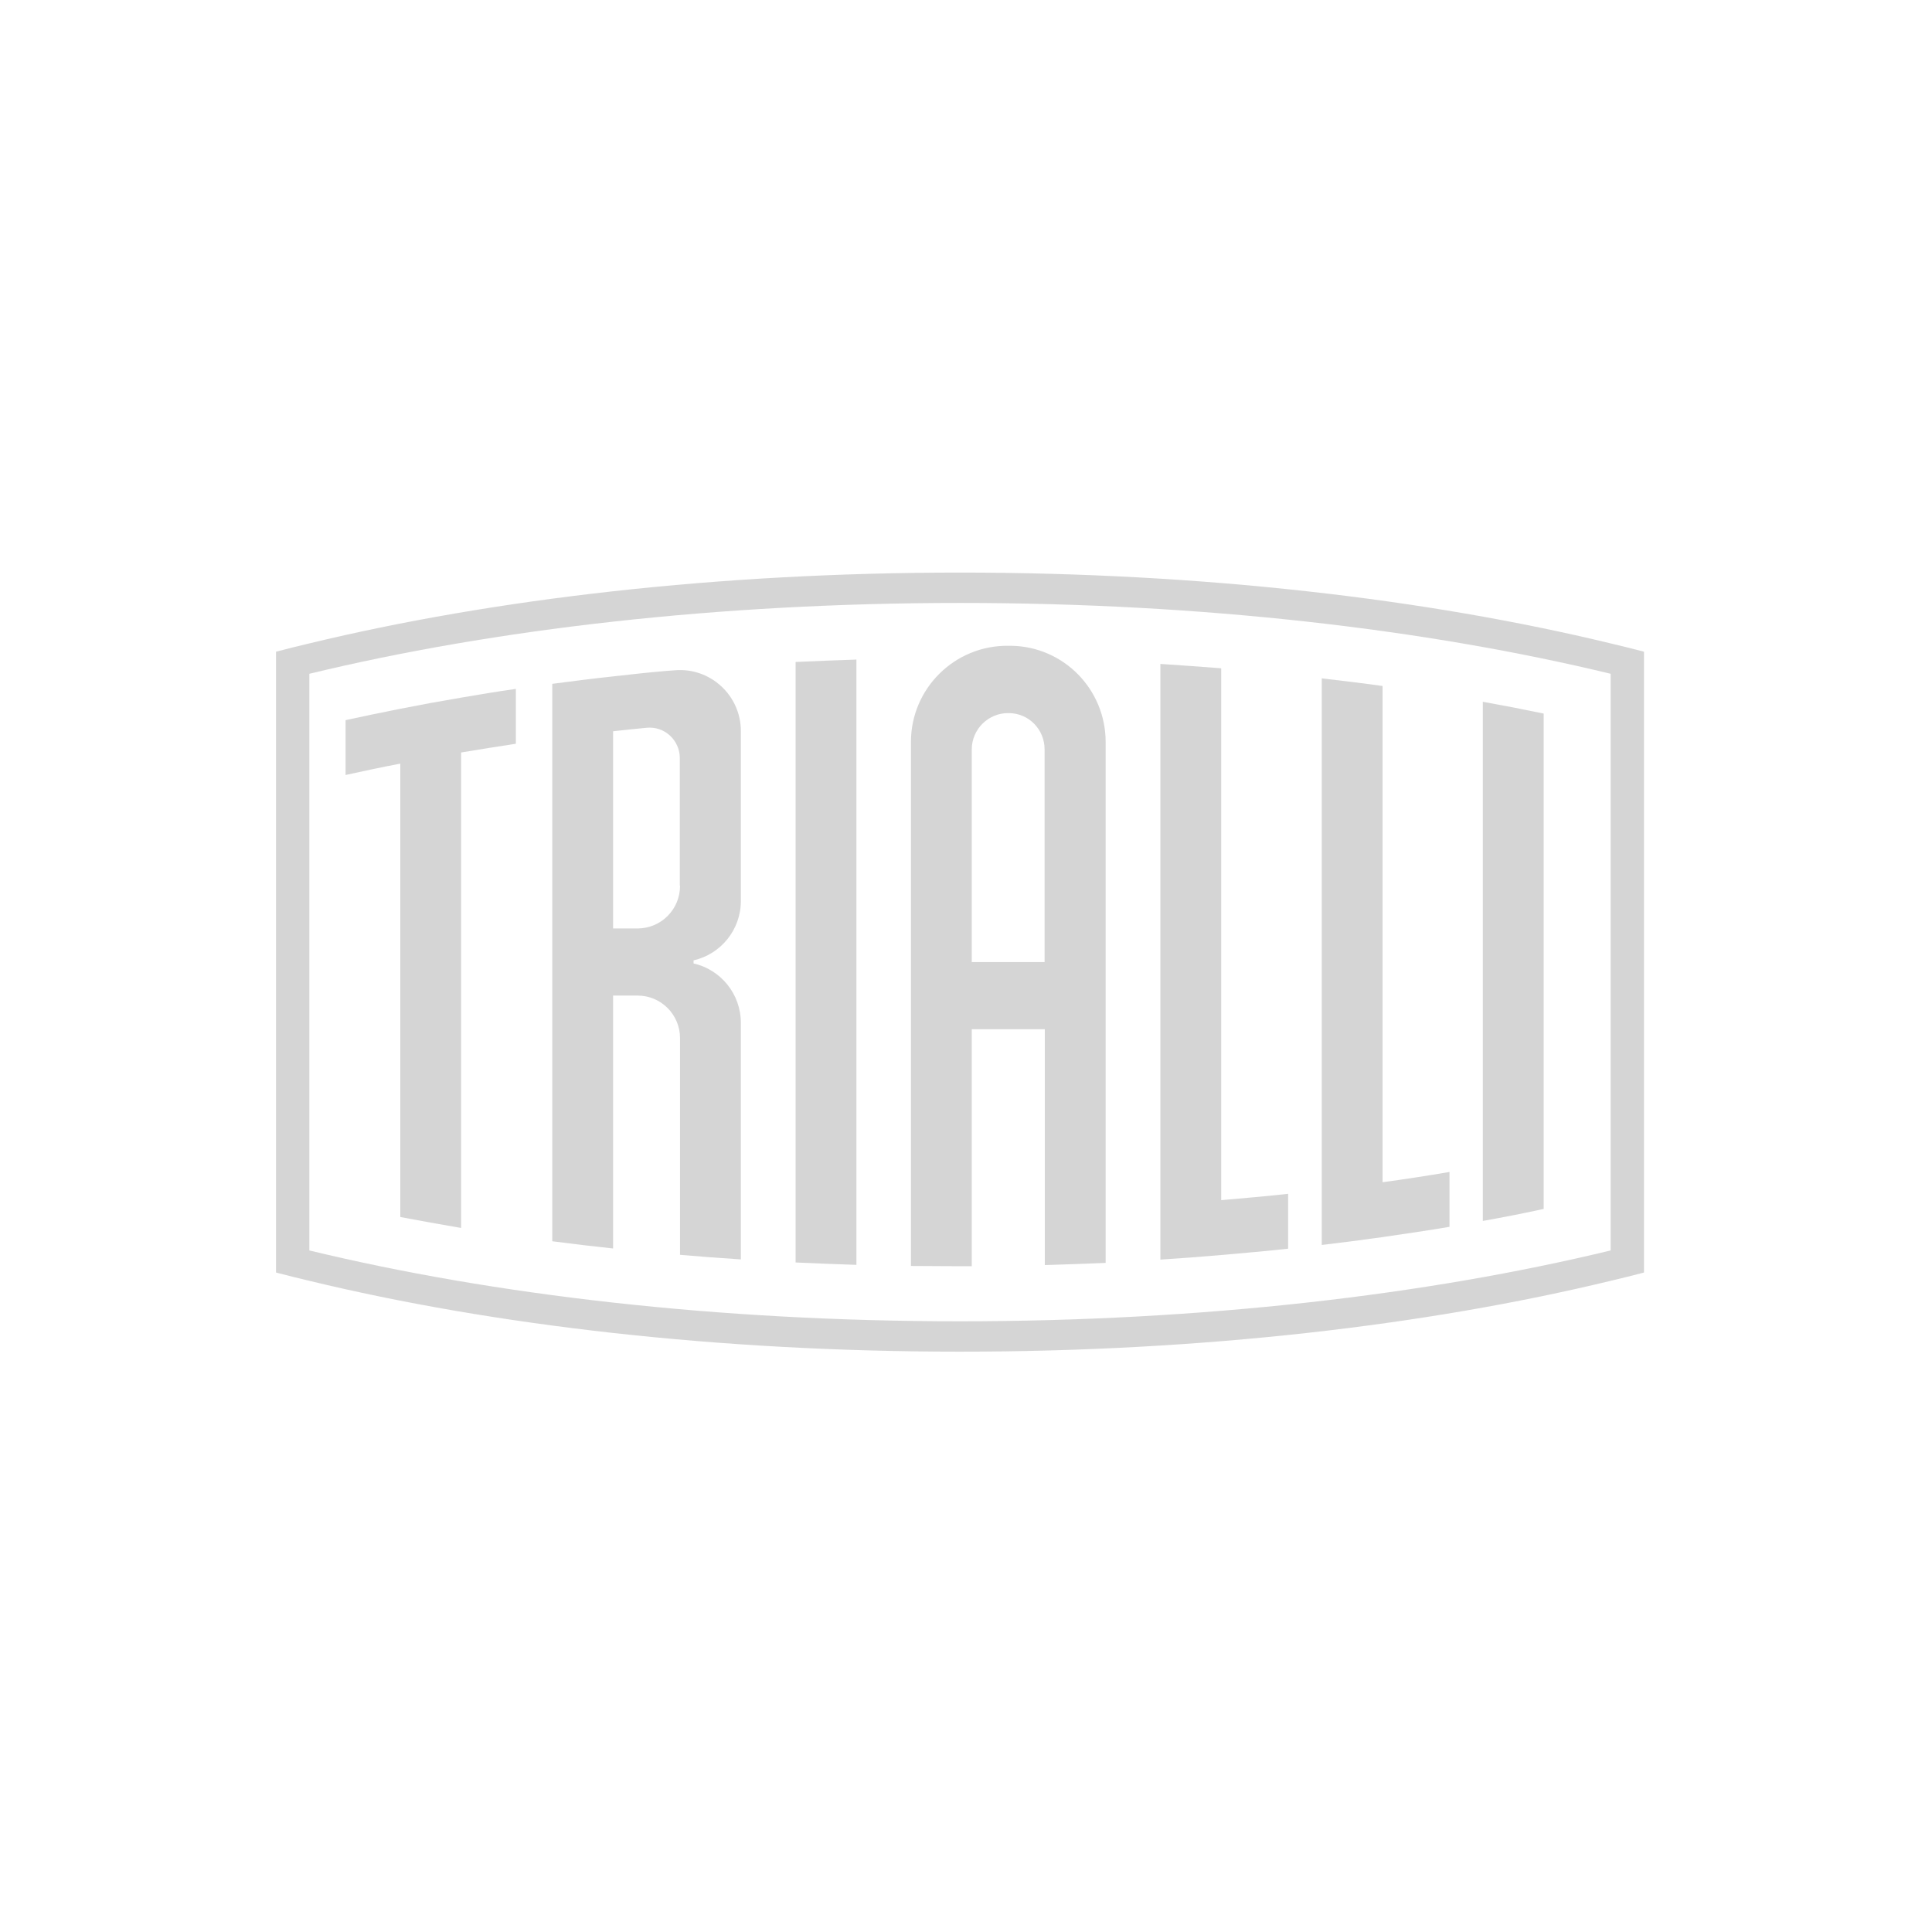
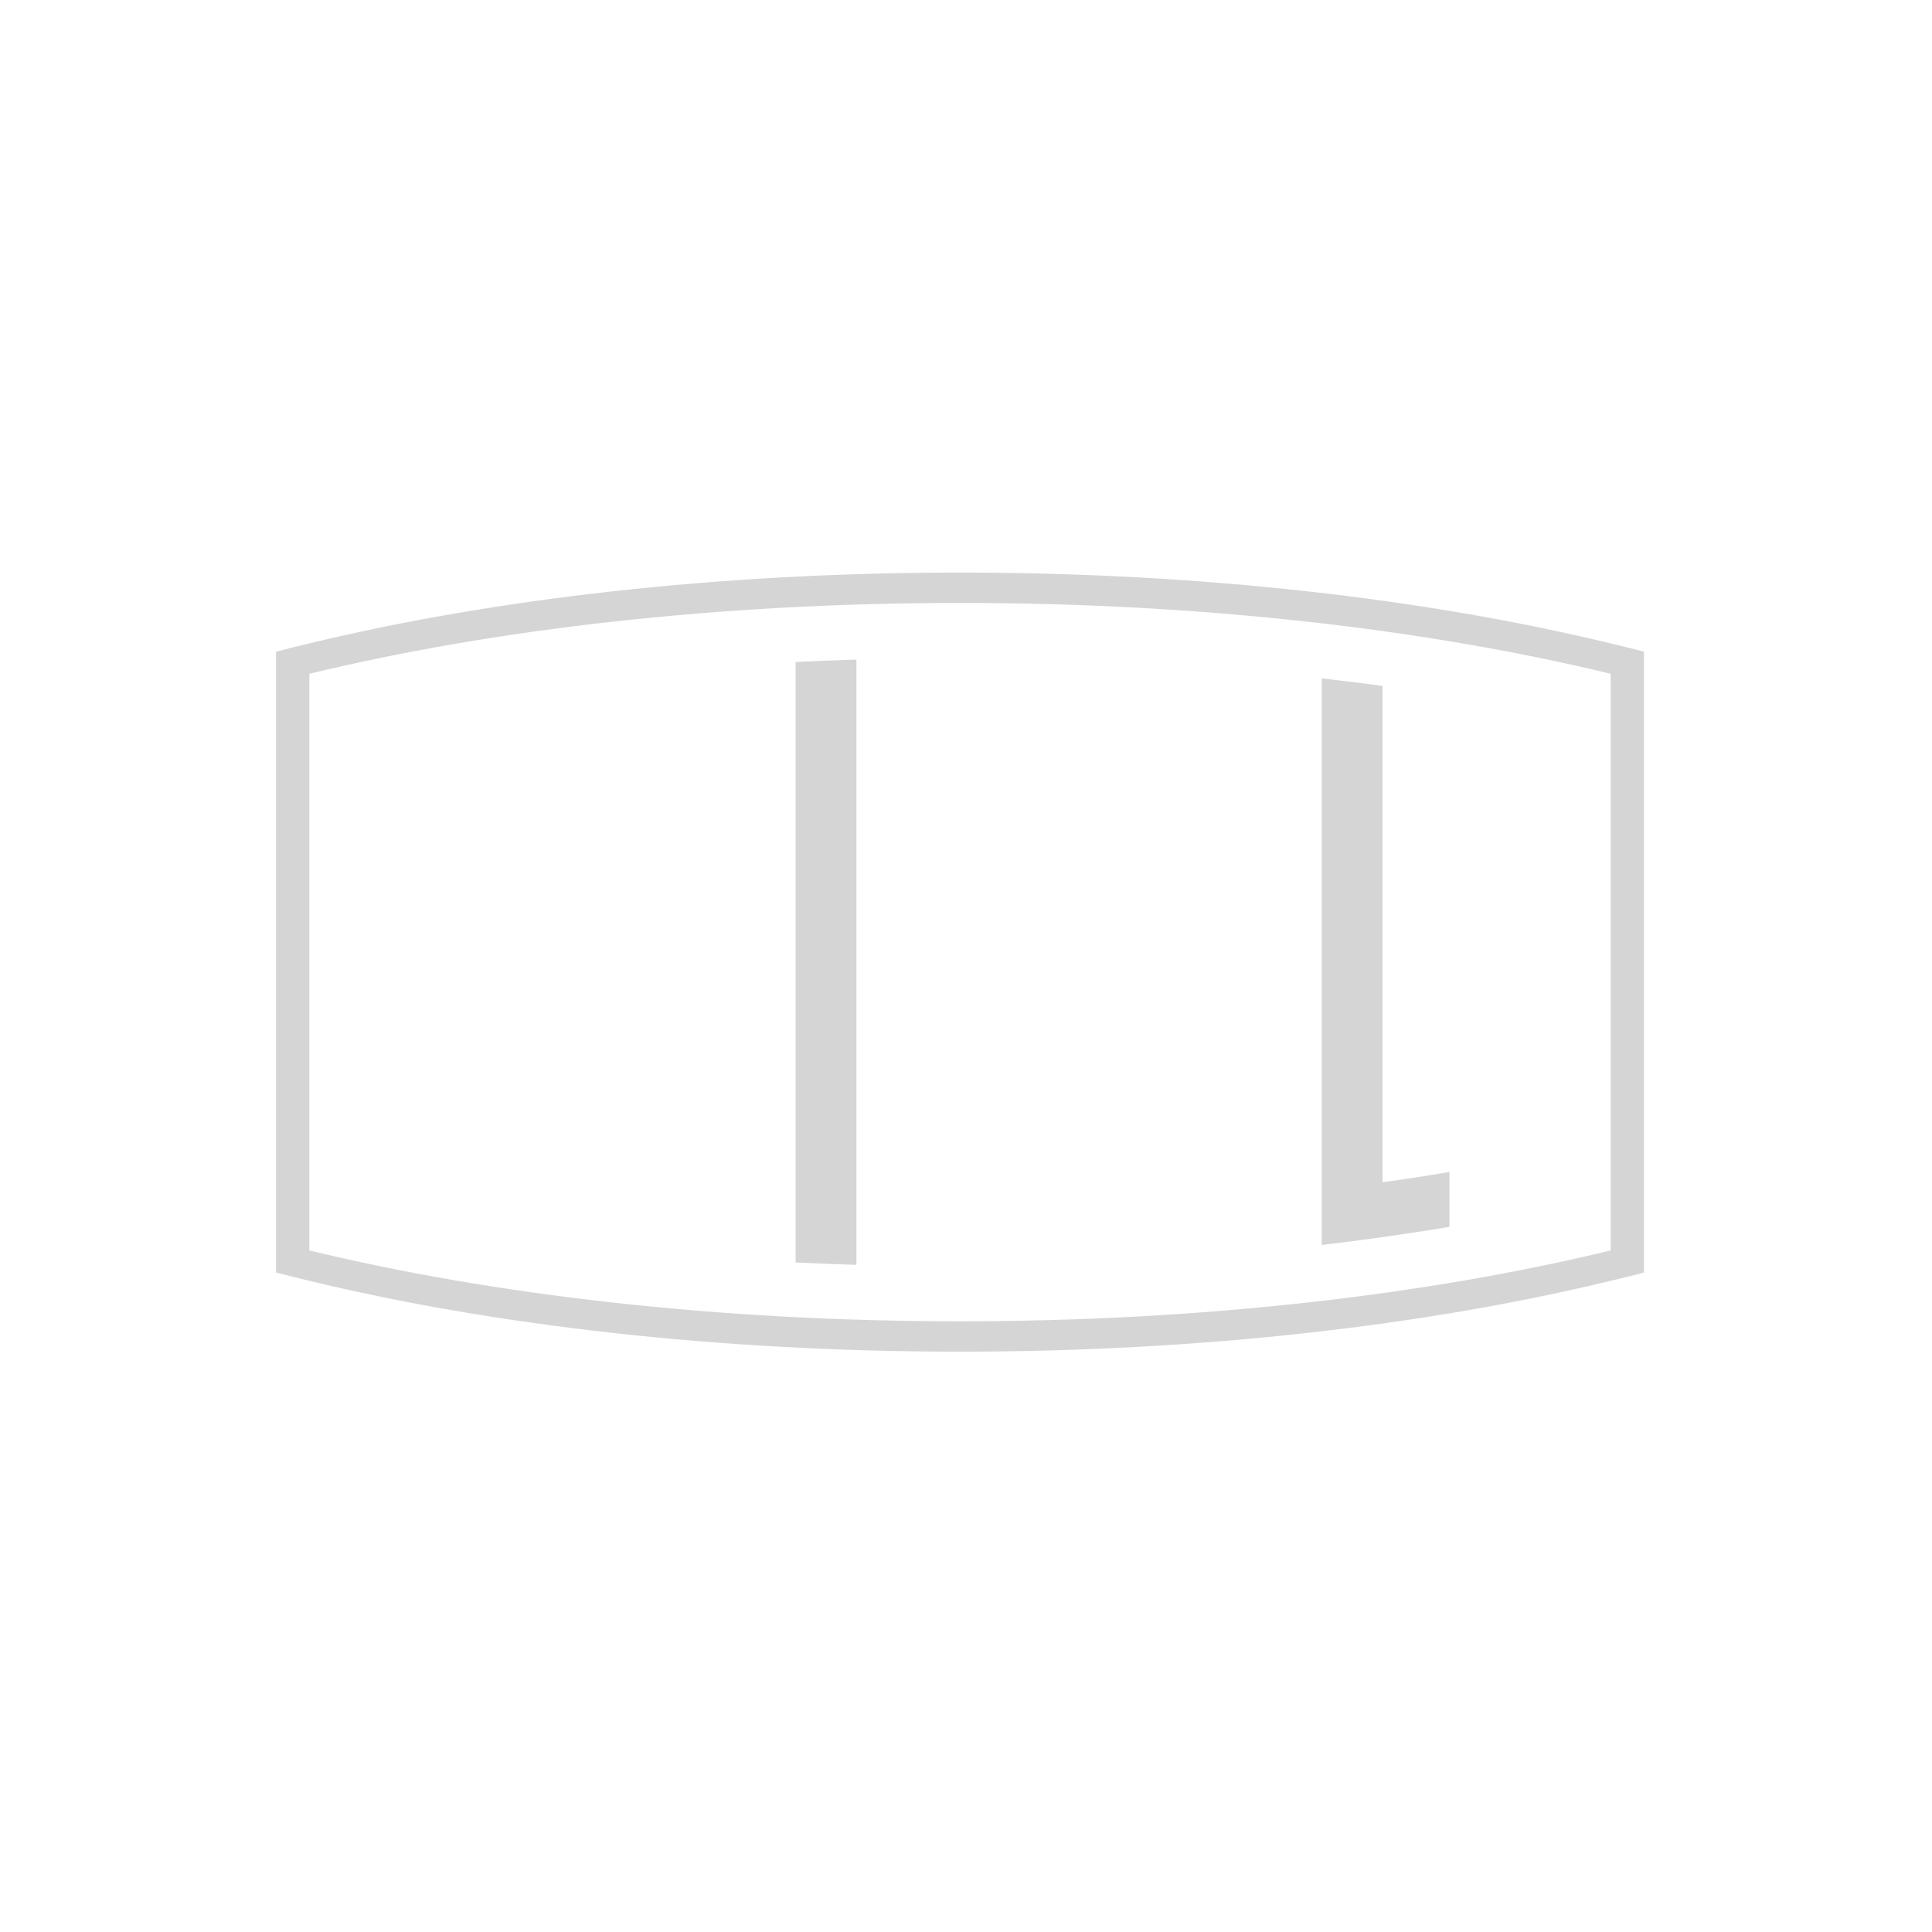
<svg xmlns="http://www.w3.org/2000/svg" width="161" height="161" viewBox="0 0 161 161" fill="none">
  <g opacity="0.5">
    <g clip-path="url(#clip0_101_514)">
-       <path d="M123.57 58.499V101.746C125.297 101.436 126.986 101.108 128.64 100.744V59.464C126.986 59.118 125.297 58.79 123.57 58.481V58.499Z" fill="#ACACAC" />
-       <path d="M66.299 55.164V105.206C67.971 105.279 69.66 105.352 71.368 105.406V54.964C69.66 55.019 67.971 55.091 66.299 55.164Z" fill="#ACACAC" />
-       <path d="M101.767 100.013V55.691C100.095 55.564 98.405 55.436 96.697 55.327V104.968C98.405 104.859 100.095 104.731 101.767 104.585C103.639 104.422 105.51 104.258 107.345 104.057V99.485C105.51 99.685 103.656 99.849 101.767 100.013Z" fill="#ACACAC" />
+       <path d="M66.299 55.164V105.206C67.971 105.279 69.66 105.352 71.368 105.406V54.964C69.66 55.019 67.971 55.091 66.299 55.164" fill="#ACACAC" />
      <path d="M115.214 98.519V57.167C113.542 56.93 111.852 56.73 110.145 56.529V103.748C111.852 103.547 113.542 103.329 115.214 103.092C117.103 102.819 118.957 102.545 120.792 102.236V97.663C118.975 97.973 117.103 98.264 115.214 98.519Z" fill="#ACACAC" />
-       <path d="M38.427 58.136C36.701 58.427 35.011 58.737 33.358 59.065C31.813 59.374 30.287 59.684 28.797 60.012V64.584C30.287 64.256 31.813 63.928 33.358 63.637V101.419C35.011 101.729 36.701 102.038 38.427 102.33V62.708C39.935 62.453 41.443 62.216 42.988 61.979V57.407C41.443 57.626 39.917 57.88 38.427 58.136Z" fill="#ACACAC" />
-       <path d="M84.033 53.815C79.564 53.761 75.911 57.368 75.911 61.831V105.497C77.038 105.497 78.146 105.515 79.291 105.515C79.854 105.515 80.417 105.515 80.981 105.515V85.768H87.068V105.424C88.776 105.369 90.466 105.314 92.137 105.242V61.831C92.137 57.44 88.63 53.87 84.251 53.815C84.179 53.815 84.106 53.815 84.033 53.815ZM80.981 80.175V62.45C80.981 60.774 82.362 59.408 84.033 59.426C84.052 59.426 84.07 59.426 84.088 59.426C85.741 59.444 87.049 60.792 87.049 62.45V80.175H80.963H80.981Z" fill="#ACACAC" />
-       <path d="M61.739 75.094V60.921C61.739 57.952 59.195 55.602 56.233 55.857C55.979 55.875 55.724 55.893 55.506 55.911C53.617 56.075 52.926 56.167 51.091 56.367C49.383 56.549 47.693 56.768 46.022 56.986V103.439C47.693 103.658 49.383 103.858 51.091 104.041V82.964H53.126C55.088 82.964 56.669 84.549 56.669 86.516V104.569C58.341 104.715 60.031 104.842 61.739 104.951V85.241C61.739 82.818 60.049 80.796 57.796 80.286V80.031C60.049 79.521 61.739 77.499 61.739 75.076V75.094ZM56.669 73.819C56.669 75.786 55.088 77.371 53.126 77.371H51.091V60.939C52.018 60.83 52.962 60.739 53.889 60.648C55.379 60.502 56.651 61.686 56.651 63.18V73.819H56.669Z" fill="#ACACAC" />
      <path d="M134.22 53.616C118.848 49.9 100.151 47.714 80 47.714C59.849 47.714 41.152 49.9 25.78 53.616C24.835 53.835 23.909 54.071 23 54.308V106.044C23.909 106.281 24.853 106.518 25.78 106.736C41.152 110.453 59.849 112.639 80 112.639C100.151 112.639 118.848 110.453 134.22 106.736C135.165 106.518 136.091 106.281 137 106.044V54.308C136.091 54.071 135.146 53.835 134.22 53.616ZM134.22 104.204C118.848 107.921 100.151 110.107 80 110.107C59.849 110.107 41.152 107.921 25.78 104.204V56.148C41.152 52.432 59.849 50.246 80 50.246C100.151 50.246 118.848 52.432 134.22 56.148V104.204Z" fill="#ACACAC" />
    </g>
  </g>
  <defs>
    <clipPath id="clip0_101_514">
      <rect width="114" height="66" fill="white" transform="translate(23 47)" />
    </clipPath>
  </defs>
</svg>